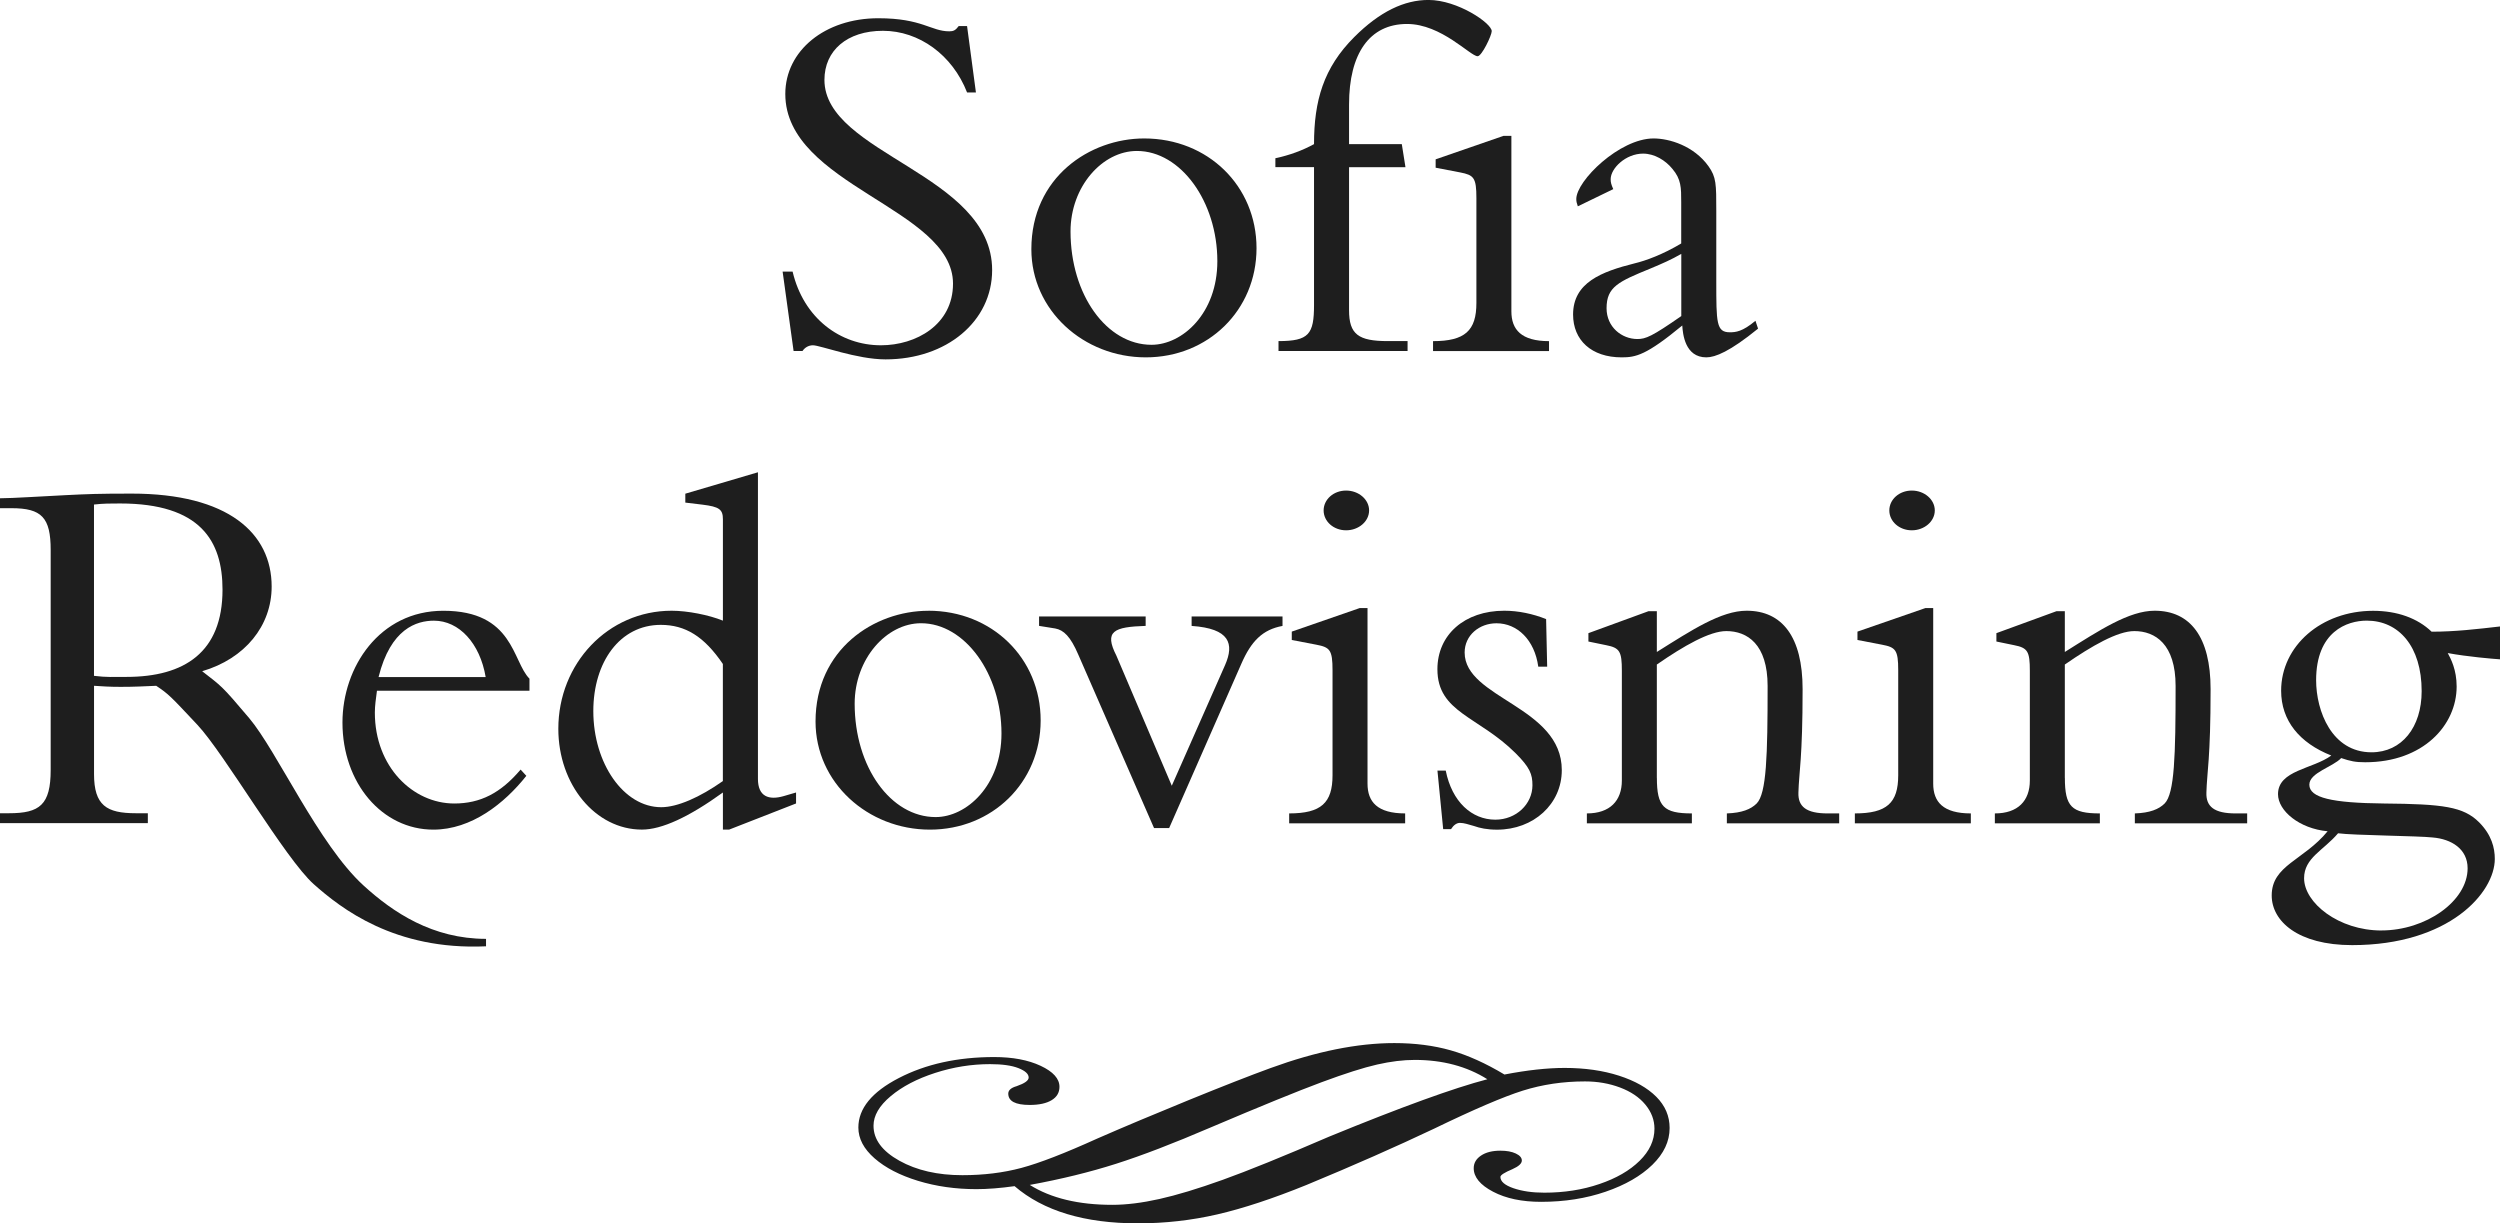
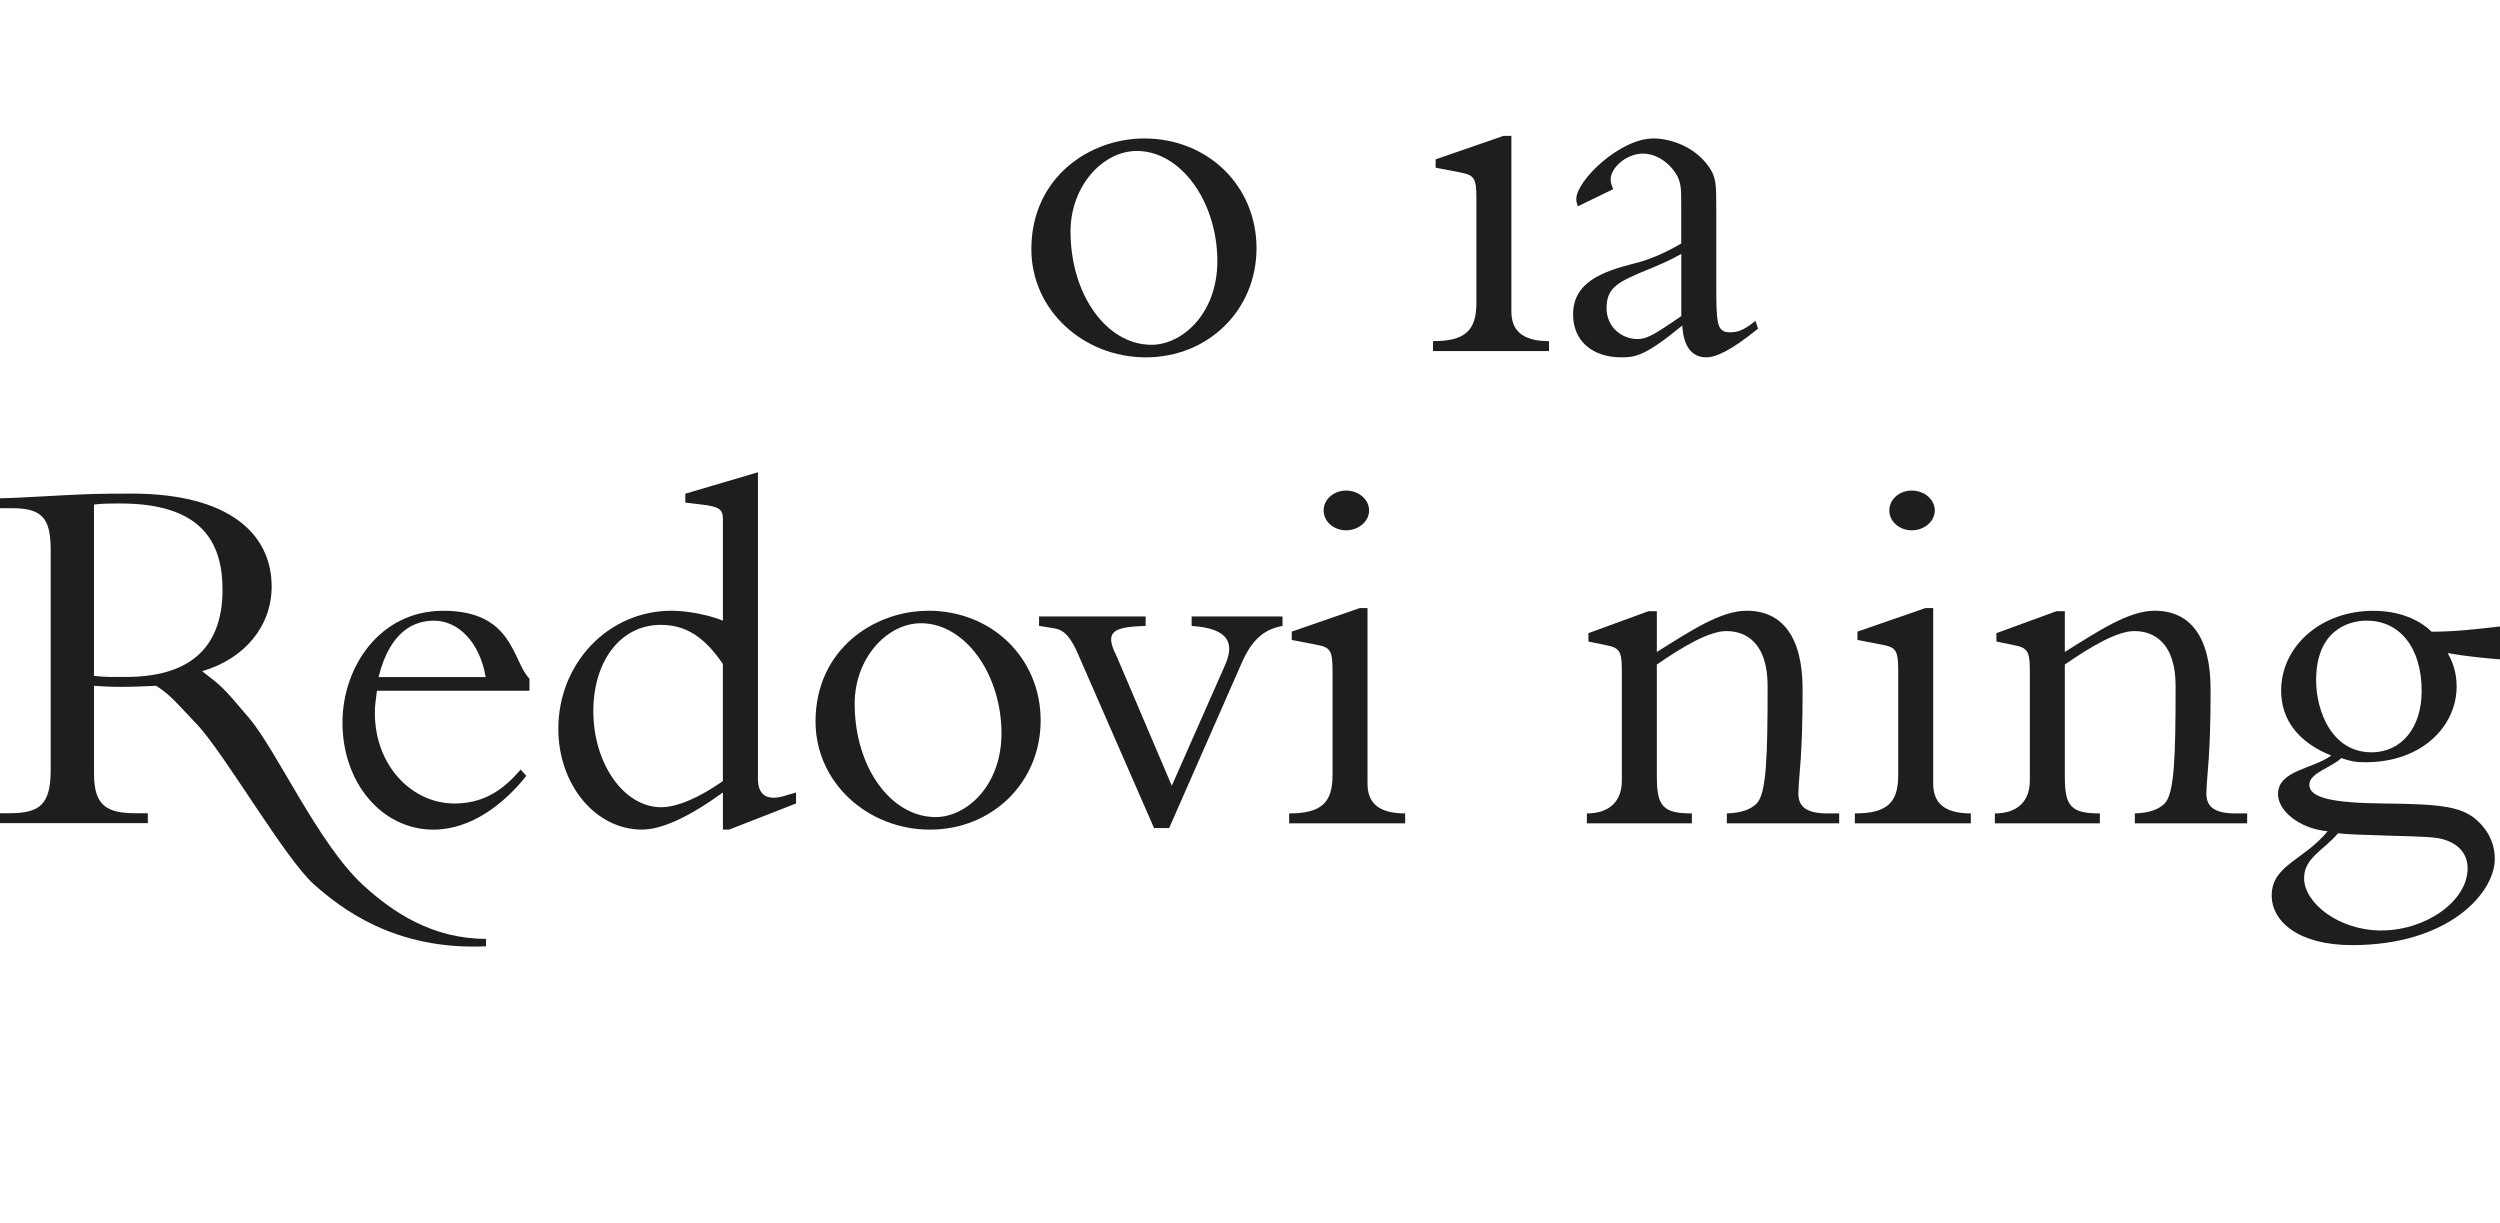
<svg xmlns="http://www.w3.org/2000/svg" id="Lager_1" data-name="Lager 1" viewBox="0 0 567.36 277.62">
  <g>
-     <path d="M179.88,61.65c2.49,10.55,10.79,16.71,20.04,16.71,7.94,0,16.36-4.63,16.36-13.99,0-17.07-38.06-22.29-38.06-43.04,0-9.84,9.01-17.19,21.1-17.19,9.96,0,11.97,2.97,16.12,2.97.95,0,1.42-.24,2.13-1.19h1.9l2.01,15.06h-2.01c-3.32-8.53-10.91-13.99-19.09-13.99s-13.28,4.51-13.28,11.14c0,16.84,38.06,21.34,38.06,43.16,0,11.62-10.32,20.27-24.19,20.27-6.52,0-14.82-3.2-16.48-3.2-1.07,0-1.9.59-2.37,1.3h-2.02l-2.49-18.02h2.25Z" fill="#1e1e1e" />
    <path d="M259.67,31.42c14.47,0,25.49,10.79,25.49,24.9s-11.02,24.78-25.13,24.78-25.97-10.67-25.97-24.54c0-16.36,13.28-25.14,25.61-25.14ZM261.33,78.25c6.99,0,14.94-7.11,14.94-18.97,0-13.52-8.3-25.02-18.26-25.02-7.82,0-15.06,8.06-15.06,18.26,0,14.35,8.18,25.73,18.38,25.73Z" fill="#1e1e1e" />
-     <path d="M318.96,37.94h-12.8v32.48c0,5.46,2.13,6.99,8.77,6.99h4.51v2.25h-29.29v-2.25c6.88,0,8.06-1.54,8.06-8.18v-31.3h-8.77v-2.02c3.32-.71,6.16-1.78,8.77-3.2,0-9.84,2.14-17.31,9.13-24.3,5.81-5.81,11.38-8.42,16.84-8.42,6.64,0,14.36,5.3,14.36,7.08,0,.95-2.25,5.69-3.2,5.69-1.66,0-8.2-7.32-16.02-7.32-8.54,0-13.16,6.76-13.16,18.26v9.01h11.97l.83,5.22Z" fill="#1e1e1e" />
    <path d="M343,70.66c0,4.15,2.25,6.76,8.54,6.76v2.25h-26.32v-2.25c7.23,0,9.84-2.37,9.84-8.65v-23.83c0-4.63-.59-5.21-3.68-5.81l-5.57-1.07v-1.9l15.41-5.33h1.78v39.83Z" fill="#1e1e1e" />
    <path d="M358.08,46.83c-.24-.71-.35-1.07-.35-1.66,0-4.15,9.84-13.75,17.54-13.75,3.56,0,9.13,1.66,12.45,6.29,1.78,2.49,1.78,4.03,1.78,10.19v15.89c0,9.48,0,11.62,3.08,11.62,1.3,0,2.84-.12,5.81-2.61l.59,1.78c-6.4,5.21-9.72,6.52-11.74,6.52-4.86,0-5.34-5.34-5.46-7.23-8.18,6.76-10.55,7.23-13.75,7.23-6.88,0-11.03-3.91-11.03-9.72,0-7.23,6.4-9.72,13.99-11.62,2.49-.59,6.4-2.02,10.55-4.51v-9.36c0-3.32,0-5.22-2.02-7.59-1.54-1.9-4.03-3.44-6.64-3.44-3.91,0-7.35,3.32-7.35,5.81,0,.71.12,1.19.59,2.25l-8.06,3.91ZM381.55,57.62c-2.25,1.3-4.15,2.13-6.99,3.32-7.23,2.96-9.96,4.15-9.96,9.01,0,4.27,3.44,6.99,7,6.99,1.9,0,3.32-.59,9.96-5.21v-14.11Z" fill="#1e1e1e" />
  </g>
  <g>
    <path d="M21.34,175.67c0,7.12,2.85,8.89,9.48,8.89h2.73v2.25H0v-2.25h2.02c7,0,9.48-1.9,9.48-9.84v-49.91c0-7.35-2.02-9.48-8.89-9.48H0v-2.25c2.84,0,10.08-.48,14.94-.71,4.86-.24,7.23-.35,14.94-.35,21.93,0,31.77,9.01,31.77,21.1,0,8.9-6.05,16.36-15.77,19.21,4.39,3.44,4.26,3.05,10.65,10.62,6.39,7.58,15.74,28.67,25.97,38.01,6.72,6.14,15.69,12.11,27.8,12.11v1.69c-20.75.95-32.94-8.62-39.1-14.1-6.47-5.76-20.27-29.63-26.41-36.17-6.13-6.53-6.5-6.95-9.34-8.85-2.96.12-4.86.24-8.06.24-2.61,0-4.15-.12-6.05-.24v20.04ZM21.34,153.38c2.85.36,4.62.24,7.35.24,13.16,0,21.81-5.58,21.81-19.8,0-11.03-4.98-19.56-23.24-19.56-2.25,0-3.79,0-5.93.24v38.88Z" fill="#1e1e1e" />
    <path d="M85.55,156.74c-.24,1.78-.48,3.44-.48,4.98,0,12.33,8.66,20.63,18.02,20.63,5.93,0,10.55-2.37,15.06-7.7l1.3,1.42c-4.98,6.28-12.45,12.21-21.1,12.21-11.62,0-20.63-10.55-20.63-24.3,0-12.57,8.42-25.37,22.88-25.37,16.01,0,15.65,11.5,19.56,15.41v2.73h-34.62ZM110.22,153.66c-1.3-7.7-6.05-12.8-11.74-12.8-3.91,0-9.84,1.78-12.57,12.8h24.3Z" fill="#1e1e1e" />
    <path d="M164.06,117.85c0-2.25-.83-2.85-4.62-3.32l-3.91-.47v-2.02l16.48-4.86v69.59c0,4.03,2.49,4.86,5.81,3.91l2.84-.83v2.49l-15.18,5.93h-1.42v-8.42c-7.71,5.57-13.87,8.42-18.38,8.42-10.55,0-18.97-10.2-18.97-22.88,0-14.82,11.26-26.79,25.73-26.79,3.56,0,8.42.95,11.62,2.25v-23ZM164.06,150.7c-4.27-6.29-8.54-8.89-14.11-8.89-9.25,0-15.3,8.42-15.3,19.57,0,11.86,6.88,21.81,15.41,21.81,3.68,0,8.77-2.25,13.99-5.93v-26.56Z" fill="#1e1e1e" />
    <path d="M210.68,138.6c14.46,0,25.49,10.79,25.49,24.9s-11.02,24.78-25.13,24.78-25.96-10.67-25.96-24.54c0-16.36,13.28-25.13,25.61-25.13ZM212.34,185.43c6.99,0,14.94-7.12,14.94-18.97,0-13.52-8.3-25.02-18.26-25.02-7.83,0-15.06,8.06-15.06,18.26,0,14.35,8.18,25.73,18.38,25.73Z" fill="#1e1e1e" />
    <path d="M261.9,187.92l-17.19-39.36c-1.78-4.15-3.32-5.57-5.22-5.93l-3.68-.59v-2.14h24.19v2.14c-7.23.24-9.49,1.18-6.64,6.76l12.57,29.52,12.09-27.38c2.13-4.86,1.07-8.3-7.59-8.89v-2.14h20.63v2.14c-4.51.83-7.11,3.43-9.37,8.65l-16.36,37.23h-3.44Z" fill="#1e1e1e" />
    <path d="M310.35,177.84c0,4.15,2.25,6.76,8.54,6.76v2.25h-26.32v-2.25c7.23,0,9.84-2.37,9.84-8.65v-23.83c0-4.63-.59-5.22-3.68-5.81l-5.57-1.07v-1.9l15.41-5.34h1.78v39.83ZM305.49,111.33c2.85,0,5.22,2.02,5.22,4.51s-2.37,4.51-5.22,4.51-5.1-2.02-5.1-4.51,2.25-4.51,5.1-4.51Z" fill="#1e1e1e" />
-     <path d="M328.1,174.88c1.42,7.11,5.93,11.14,11.26,11.14,4.74,0,8.42-3.55,8.42-7.82,0-2.49-.59-4.03-3.79-7.23-8.42-8.42-17.78-9.25-17.78-19.09,0-7.83,6.16-13.28,15.18-13.28,3.2,0,6.52.71,9.49,1.9l.24,10.79h-2.02c-.83-6.05-4.74-9.84-9.48-9.84-3.91,0-7.23,2.73-7.23,6.64,0,10.43,22.05,12.21,22.05,26.68,0,7.71-6.4,13.52-14.7,13.52-2.25,0-3.91-.36-5.22-.83-1.3-.36-2.25-.71-3.2-.71-.71,0-1.42.47-2.02,1.42h-1.78l-1.3-13.28h1.9Z" fill="#1e1e1e" />
    <path d="M376.02,176.54c0,6.52,1.54,8.06,7.94,8.06v2.25h-23.83v-2.25c5.22,0,7.94-2.85,7.94-7.47v-24.9c0-4.38-.47-5.21-3.56-5.81l-4.03-.83v-1.9l13.63-4.98h1.9v9.25c7.94-4.98,14.58-9.36,20.39-9.36,8.06,0,12.69,5.93,12.69,17.79,0,15.76-.83,18.85-.95,23.47-.12,3.2,1.78,4.74,6.64,4.74h2.61v2.25h-25.49v-2.25c3.44-.12,5.45-.95,6.76-2.25,2.25-2.25,2.49-10.91,2.49-26.68,0-9.48-4.62-12.45-9.37-12.45-3.79,0-9.6,3.32-15.77,7.59v25.73Z" fill="#1e1e1e" />
    <path d="M438.73,177.84c0,4.15,2.25,6.76,8.54,6.76v2.25h-26.32v-2.25c7.23,0,9.84-2.37,9.84-8.65v-23.83c0-4.63-.59-5.22-3.68-5.81l-5.57-1.07v-1.9l15.41-5.34h1.78v39.83ZM433.87,111.33c2.85,0,5.22,2.02,5.22,4.51s-2.37,4.51-5.22,4.51-5.1-2.02-5.1-4.51,2.25-4.51,5.1-4.51Z" fill="#1e1e1e" />
    <path d="M468.61,176.54c0,6.52,1.54,8.06,7.94,8.06v2.25h-23.83v-2.25c5.22,0,7.94-2.85,7.94-7.47v-24.9c0-4.38-.48-5.21-3.56-5.81l-4.03-.83v-1.9l13.63-4.98h1.9v9.25c7.94-4.98,14.58-9.36,20.39-9.36,8.06,0,12.69,5.93,12.69,17.79,0,15.76-.83,18.85-.95,23.47-.12,3.2,1.78,4.74,6.64,4.74h2.61v2.25h-25.49v-2.25c3.44-.12,5.45-.95,6.76-2.25,2.25-2.25,2.49-10.91,2.49-26.68,0-9.48-4.62-12.45-9.37-12.45-3.79,0-9.6,3.32-15.77,7.59v25.73Z" fill="#1e1e1e" />
    <path d="M567.36,149.63c-1.78-.12-7.35-.59-11.86-1.42.71,1.3,2.02,3.79,2.02,7.59,0,8.77-7.59,17.19-20.75,17.19-2.25,0-3.32-.24-5.45-.95-1.9,2.02-7.23,3.32-7.23,6.04,0,2.97,5.1,4.15,16.95,4.27,13.4.12,18.02.71,21.58,4.27,2.84,2.85,3.56,5.81,3.56,8.3,0,7.71-10.43,19.57-32.37,19.57-12.33,0-18.26-5.46-18.26-11.26,0-6.88,7.23-7.94,12.69-14.58-6.4-.59-11.26-4.63-11.26-8.42,0-5.46,7.94-5.69,12.09-8.77-7.23-2.85-11.38-7.94-11.38-14.7,0-10.19,9.13-18.14,20.87-18.14,5.45,0,10.08,1.66,13.28,4.74,5.33,0,10.32-.59,15.53-1.19v7.47ZM540.45,211.16c10.08,0,19.56-6.64,19.56-14.11,0-4.39-3.68-6.64-7.94-6.99-3.08-.36-18.02-.48-21.46-.95-3.32,3.91-7.71,5.57-7.71,10.2,0,5.57,7.82,11.86,17.55,11.86ZM537.13,140.85c-4.51,0-11.5,2.49-11.5,13.52,0,6.99,3.55,16.36,12.57,16.36,6.88,0,11.38-5.69,11.38-13.87,0-10.2-5.22-16.01-12.45-16.01Z" fill="#1e1e1e" />
  </g>
-   <path d="M341.46,243.85c5.14-.99,9.68-1.49,13.63-1.49,4.59,0,8.69.59,12.33,1.76,3.63,1.17,6.46,2.77,8.47,4.79,2.02,2.03,3.02,4.39,3.02,7.09,0,3.02-1.31,5.8-3.91,8.34-2.61,2.54-6.15,4.58-10.61,6.11-4.46,1.53-9.34,2.3-14.64,2.3-4.35,0-7.98-.76-10.91-2.3-2.92-1.53-4.39-3.31-4.39-5.33,0-1.17.55-2.13,1.66-2.87,1.1-.74,2.57-1.11,4.39-1.11,1.42,0,2.59.21,3.5.64.91.43,1.37.96,1.37,1.59,0,.68-.71,1.33-2.13,1.96-1.82.77-2.73,1.35-2.73,1.76,0,1.04.99,1.89,2.96,2.57,1.98.68,4.31,1.01,7,1.01,4.5,0,8.67-.65,12.5-1.96,3.84-1.3,6.88-3.06,9.13-5.27,2.25-2.21,3.37-4.64,3.37-7.29,0-1.98-.69-3.8-2.07-5.47-1.38-1.67-3.3-2.96-5.75-3.88-2.45-.92-5.1-1.38-7.94-1.38-4.98,0-9.68.7-14.11,2.09-4.43,1.4-11.15,4.28-20.15,8.64-8.54,4.05-18.18,8.31-28.93,12.76-7.66,3.11-14.42,5.34-20.27,6.69-5.85,1.35-11.86,2.03-18.02,2.03-12.09,0-21.42-2.81-27.98-8.44-3.24.45-6.13.68-8.65.68-4.74,0-9.17-.63-13.28-1.89-4.11-1.26-7.39-2.96-9.84-5.1-2.45-2.14-3.68-4.47-3.68-6.99,0-4.32,3.06-8.07,9.19-11.24,6.13-3.17,13.34-4.76,21.63-4.76,4.19,0,7.71.66,10.55,1.99,2.84,1.33,4.27,2.92,4.27,4.76,0,1.31-.59,2.32-1.78,3.04-1.19.72-2.85,1.08-4.98,1.08-3.24,0-4.86-.86-4.86-2.57,0-.76.63-1.33,1.9-1.69,1.82-.63,2.73-1.28,2.73-1.96,0-.81-.77-1.52-2.31-2.13s-3.7-.91-6.46-.91c-4.19,0-8.34.66-12.45,1.99-4.11,1.33-7.47,3.08-10.08,5.27-2.61,2.18-3.91,4.42-3.91,6.72,0,3.11,1.95,5.75,5.87,7.94,3.91,2.18,8.67,3.28,14.29,3.28,4.82,0,9.29-.55,13.4-1.65,4.11-1.1,9.84-3.32,17.19-6.65,6.08-2.66,13.02-5.57,20.8-8.75,7.78-3.17,13.97-5.59,18.55-7.26,10.36-3.78,19.72-5.67,28.1-5.67,4.66,0,8.93.55,12.8,1.65,3.87,1.1,7.95,2.94,12.21,5.5ZM337.55,244.93c-4.66-2.93-10.15-4.39-16.48-4.39-2.61,0-5.46.35-8.54,1.05-3.08.7-7.29,2.04-12.62,4.02-5.33,1.98-13.73,5.4-25.19,10.27-8.38,3.6-15.53,6.35-21.46,8.24-5.93,1.89-12.45,3.49-19.56,4.79,4.82,3.02,11.06,4.52,18.73,4.52,3.16,0,6.72-.44,10.67-1.32,3.95-.88,8.75-2.33,14.4-4.36,5.65-2.03,13.7-5.29,24.12-9.79,16.36-6.71,28.33-11.05,35.92-13.03Z" fill="#1e1e1e" />
</svg>